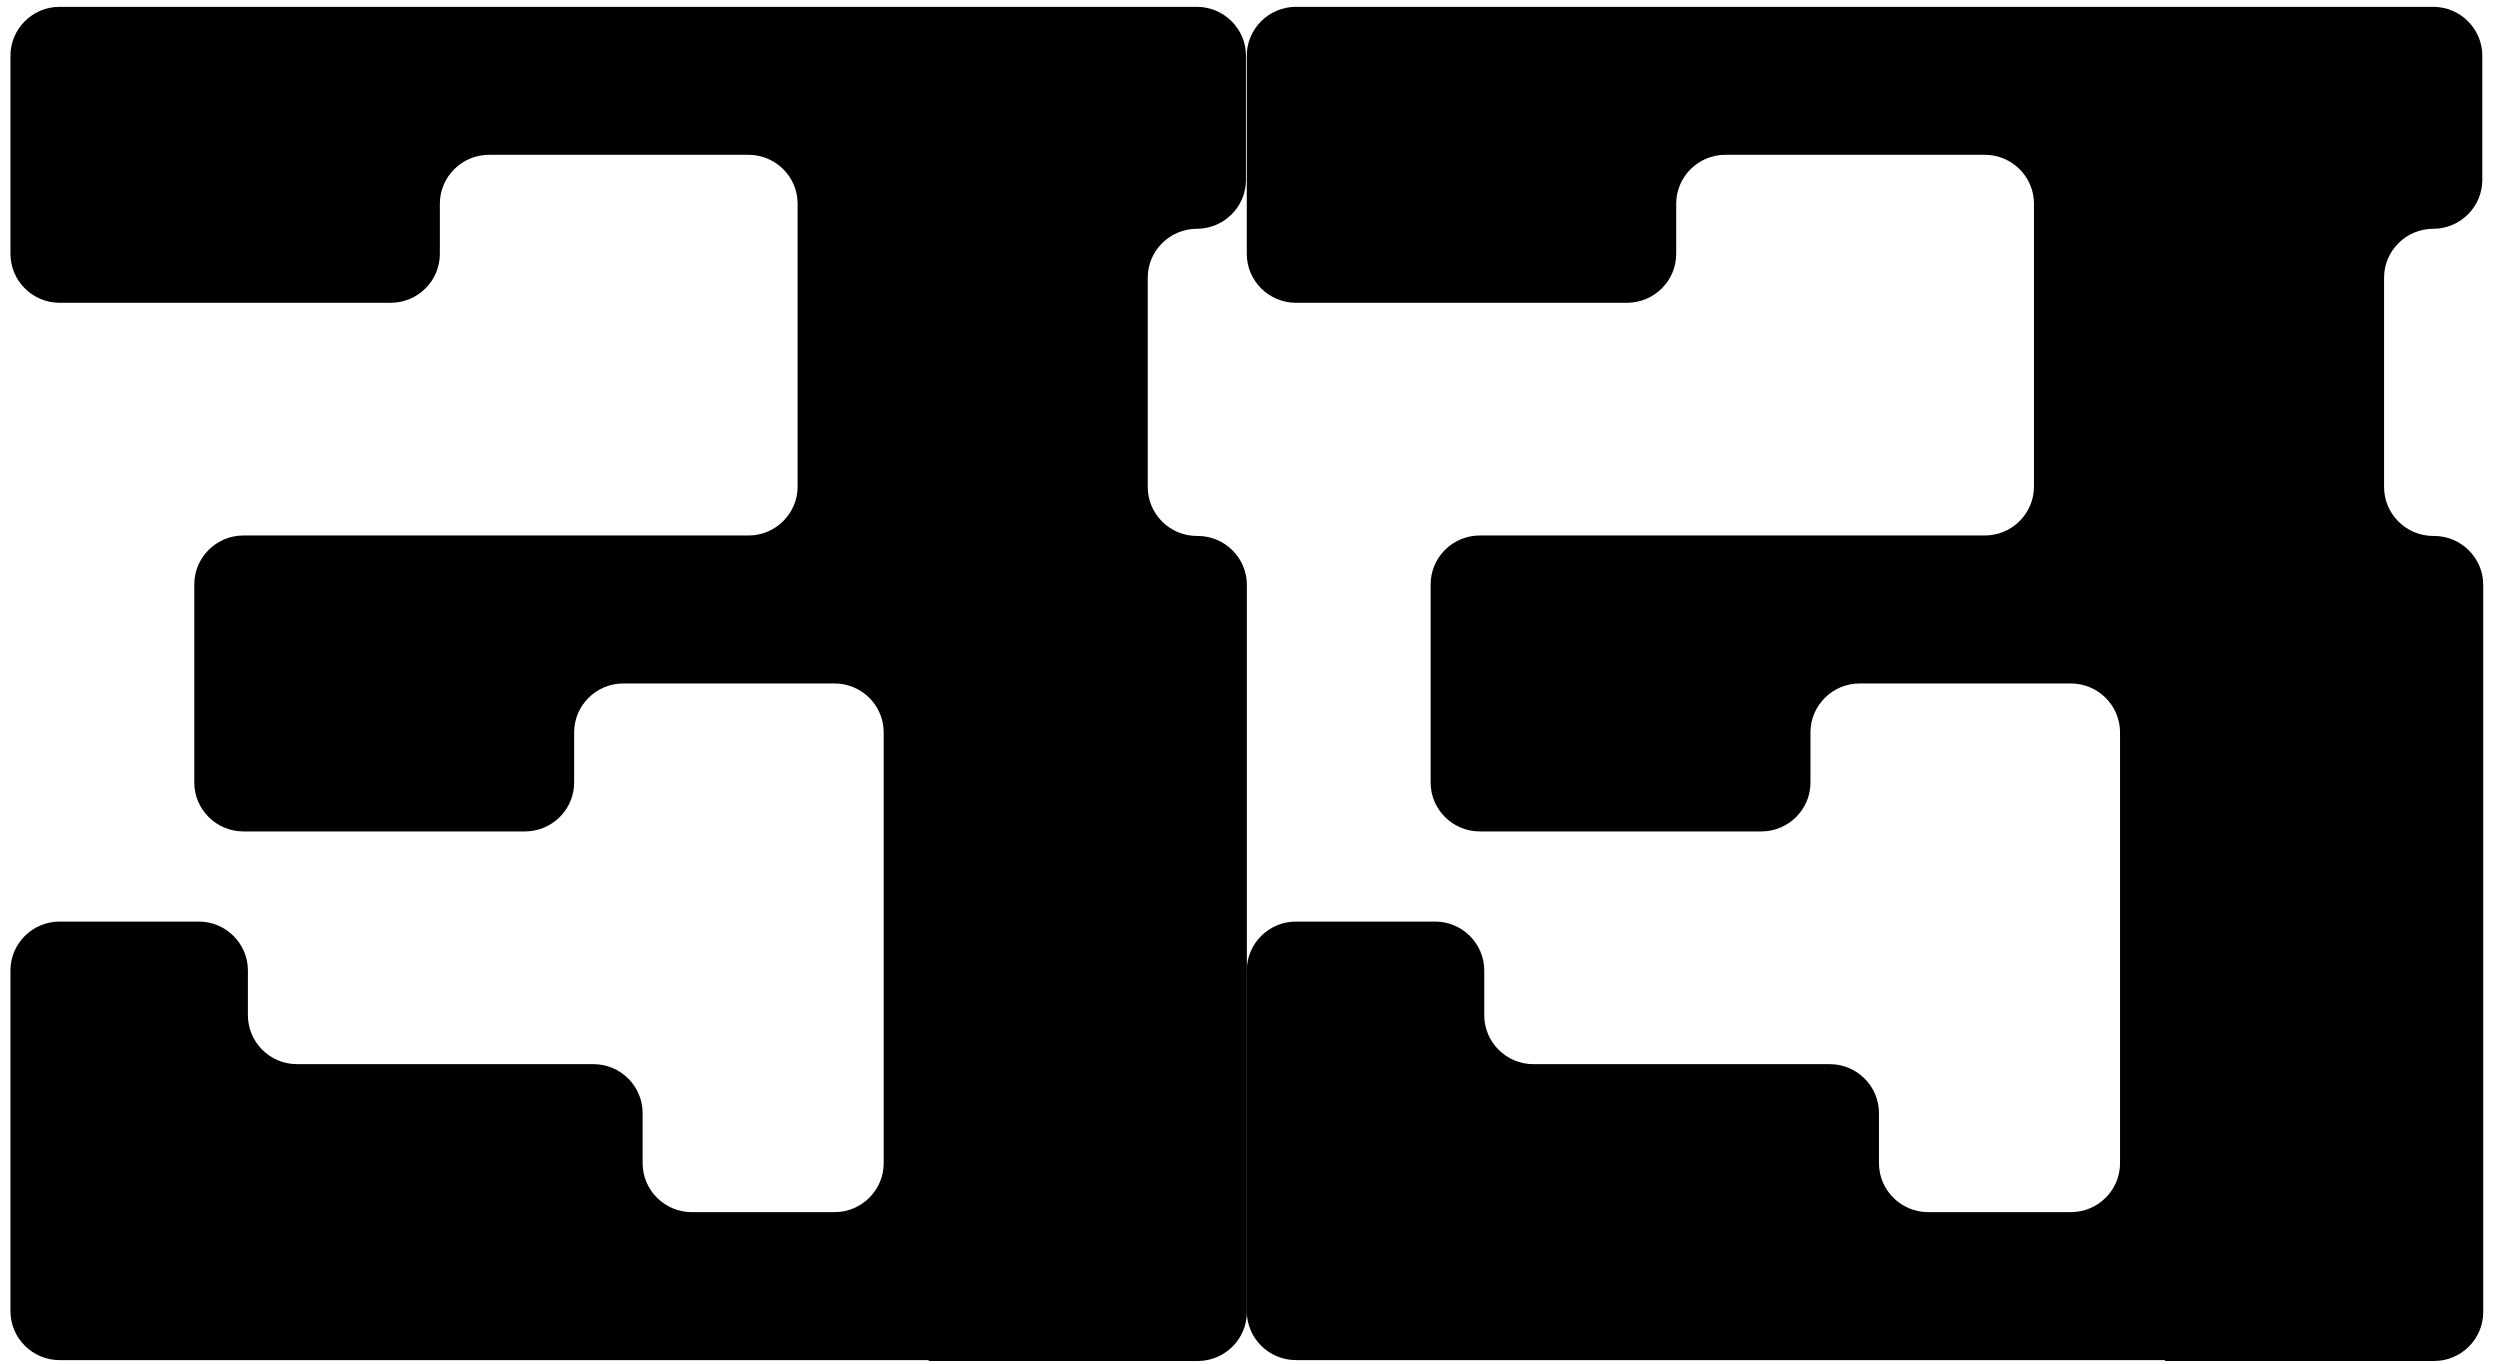
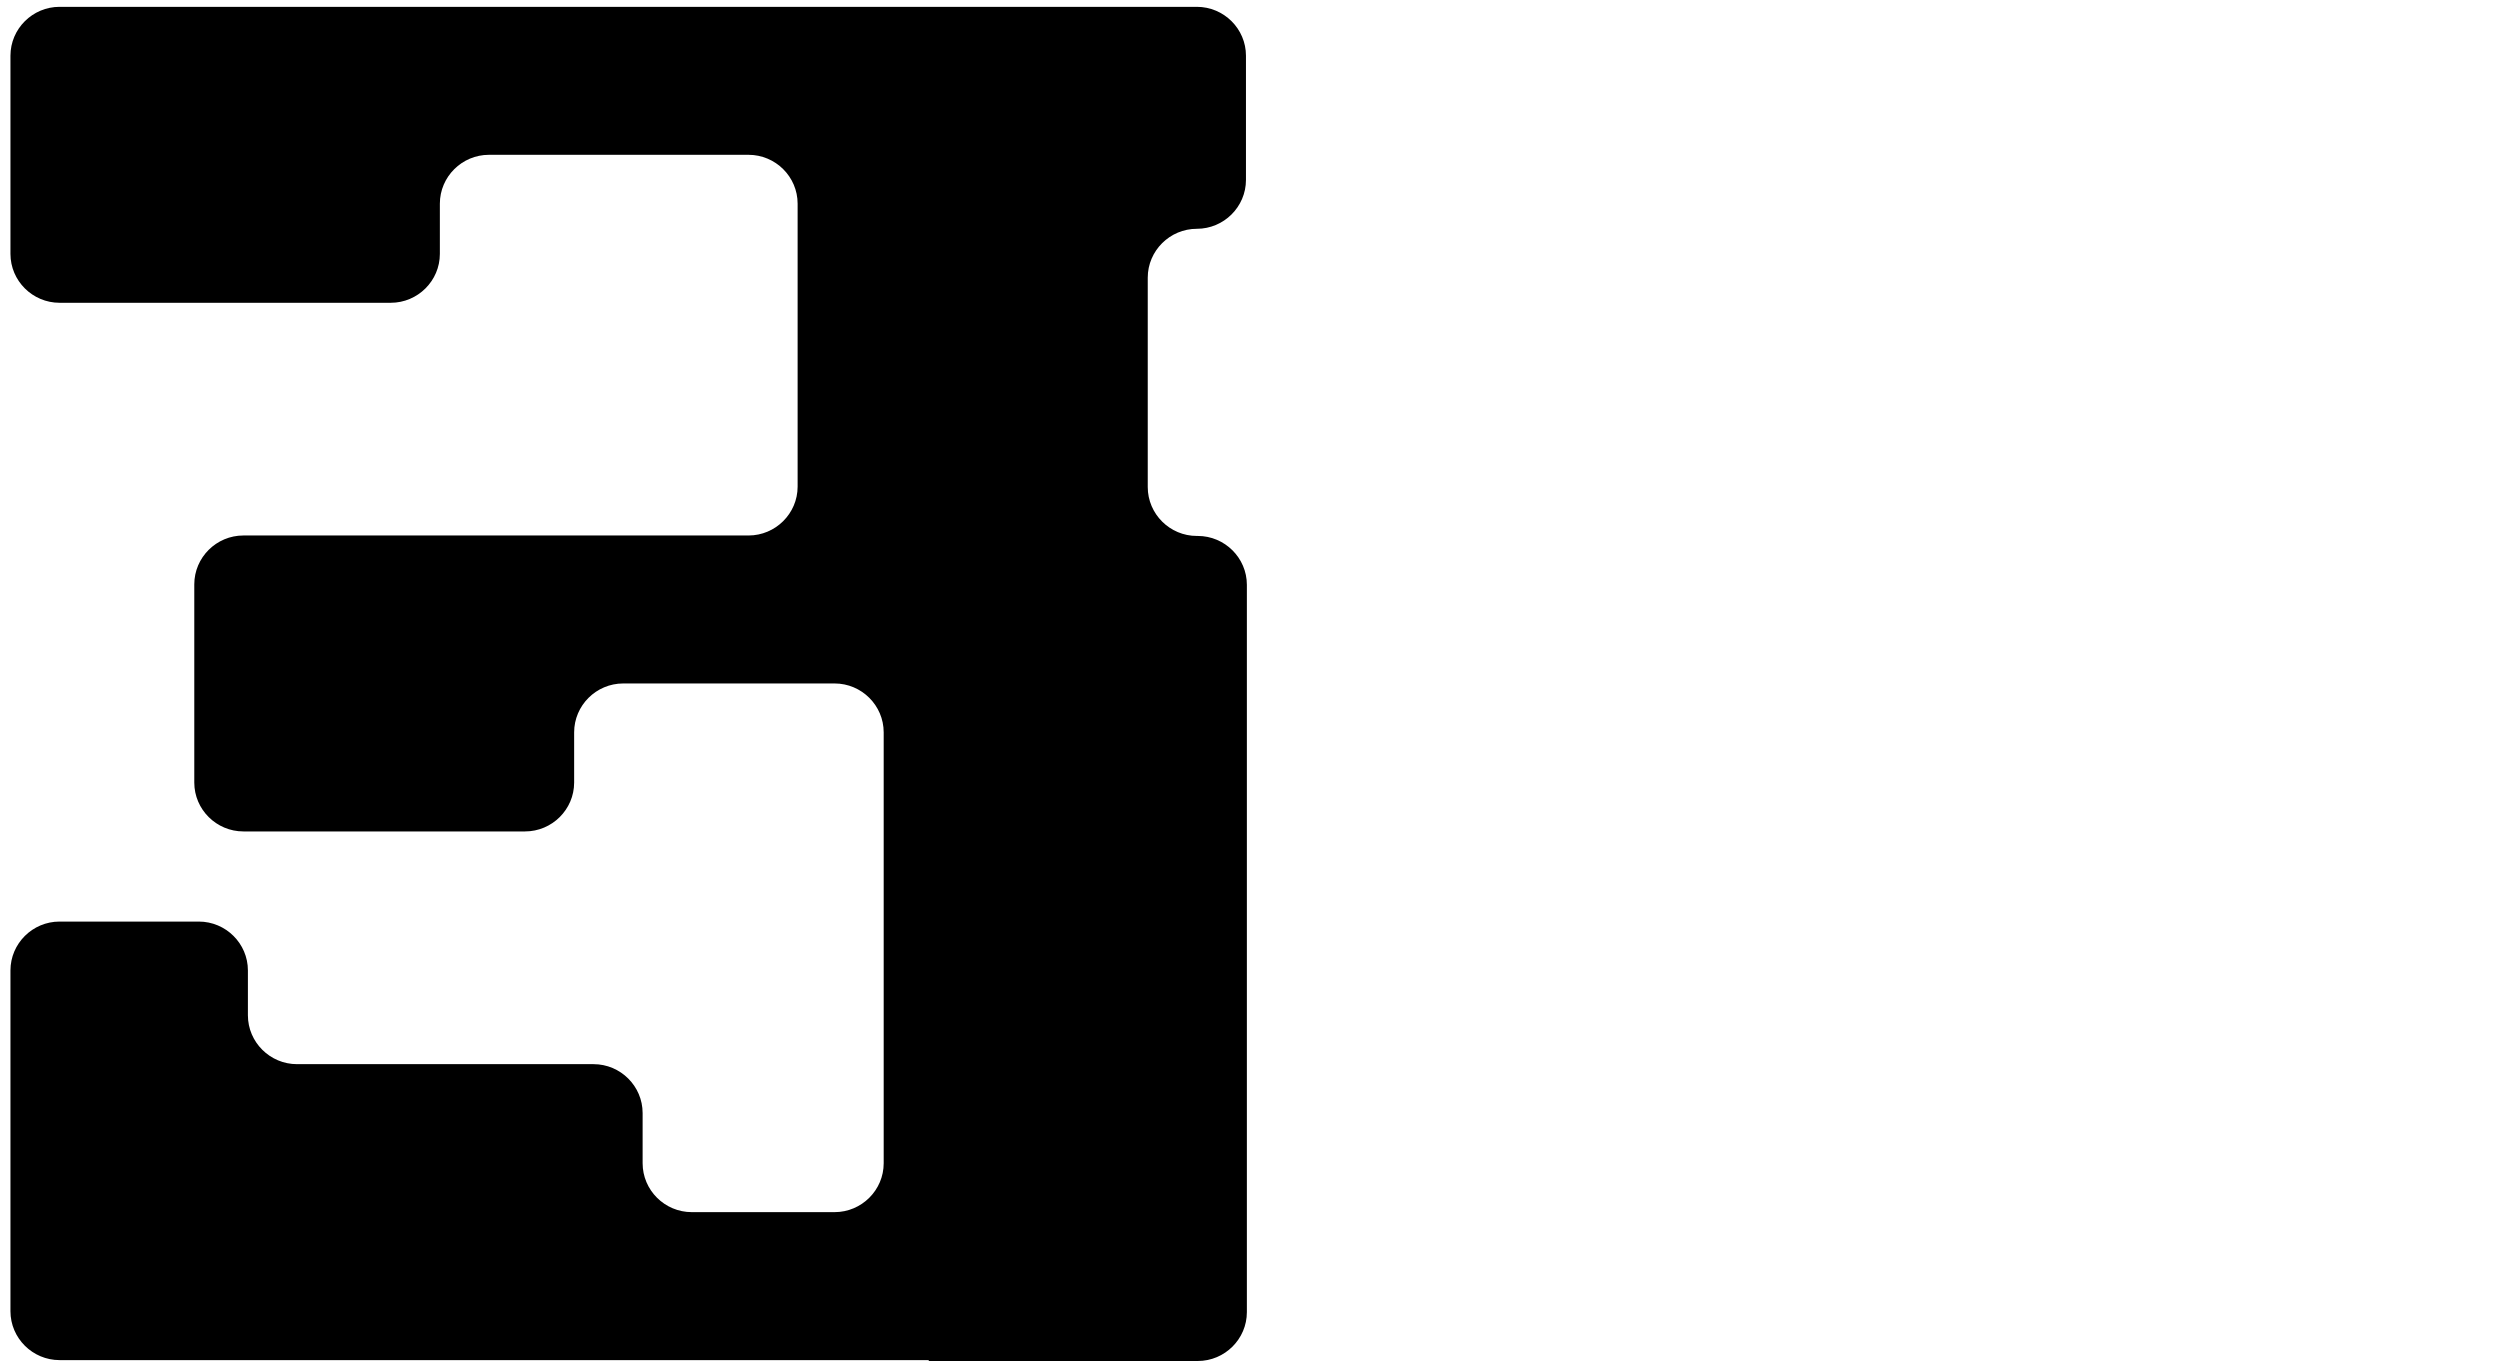
<svg xmlns="http://www.w3.org/2000/svg" width="143" height="78" viewBox="0 0 143 78" fill="none">
  <path d="M53.124 77.849H68.511C70.058 77.849 71.321 76.593 71.321 75.054V33.452C71.321 31.913 70.058 30.656 68.511 30.656H68.46C66.913 30.656 65.651 29.399 65.651 27.86V15.882C65.651 14.344 66.913 13.087 68.46 13.087C70.006 13.087 71.269 11.83 71.269 10.291V3.186C71.269 1.647 70.006 0.391 68.46 0.391H63.099H11.191H3.407C1.861 0.391 0.598 1.647 0.598 3.186V14.523C0.598 16.062 1.861 17.319 3.407 17.319H22.351C23.897 17.319 25.16 16.062 25.16 14.523V11.65C25.16 10.111 26.423 8.855 27.969 8.855H42.815C44.361 8.855 45.624 10.111 45.624 11.65V27.835C45.624 29.373 44.361 30.63 42.815 30.63H13.923C12.376 30.63 11.113 31.887 11.113 33.426V44.763C11.113 46.301 12.376 47.558 13.923 47.558H30.031C31.578 47.558 32.841 46.301 32.841 44.763V41.89C32.841 40.351 34.103 39.094 35.65 39.094H47.738C49.284 39.094 50.547 40.351 50.547 41.89V66.538C50.547 68.077 49.284 69.334 47.738 69.334H39.568C38.021 69.334 36.758 68.077 36.758 66.538V63.666C36.758 62.127 35.495 60.87 33.949 60.87H16.99C15.443 60.87 14.18 59.613 14.18 58.074V55.509C14.18 53.97 12.918 52.714 11.371 52.714H3.407C1.861 52.714 0.598 53.97 0.598 55.509V75.002C0.598 76.541 1.861 77.798 3.407 77.798H53.124V77.849Z" fill="black" />
-   <path d="M123.843 77.849H139.23C140.777 77.849 142.04 76.593 142.04 75.054V33.452C142.04 31.913 140.777 30.656 139.23 30.656H139.179C137.632 30.656 136.369 29.399 136.369 27.86V15.882C136.369 14.344 137.632 13.087 139.179 13.087C140.725 13.087 141.988 11.83 141.988 10.291V3.186C141.988 1.647 140.725 0.391 139.179 0.391H133.818H81.909H74.126C72.579 0.391 71.316 1.647 71.316 3.186V14.523C71.316 16.062 72.579 17.319 74.126 17.319H93.069C94.616 17.319 95.879 16.062 95.879 14.523V11.65C95.879 10.111 97.142 8.855 98.688 8.855H113.534C115.08 8.855 116.343 10.111 116.343 11.65V27.835C116.343 29.373 115.08 30.63 113.534 30.63H84.641C83.095 30.63 81.832 31.887 81.832 33.426V44.763C81.832 46.301 83.095 47.558 84.641 47.558H100.75C102.296 47.558 103.559 46.301 103.559 44.763V41.89C103.559 40.351 104.822 39.094 106.369 39.094H118.457C120.003 39.094 121.266 40.351 121.266 41.89V66.538C121.266 68.077 120.003 69.334 118.457 69.334H110.286C108.74 69.334 107.477 68.077 107.477 66.538V63.666C107.477 62.127 106.214 60.87 104.668 60.87H87.709C86.162 60.87 84.899 59.613 84.899 58.074V55.509C84.899 53.97 83.636 52.714 82.09 52.714H74.126C72.579 52.714 71.316 53.97 71.316 55.509V75.002C71.316 76.541 72.579 77.798 74.126 77.798H123.843V77.849Z" fill="black" />
</svg>